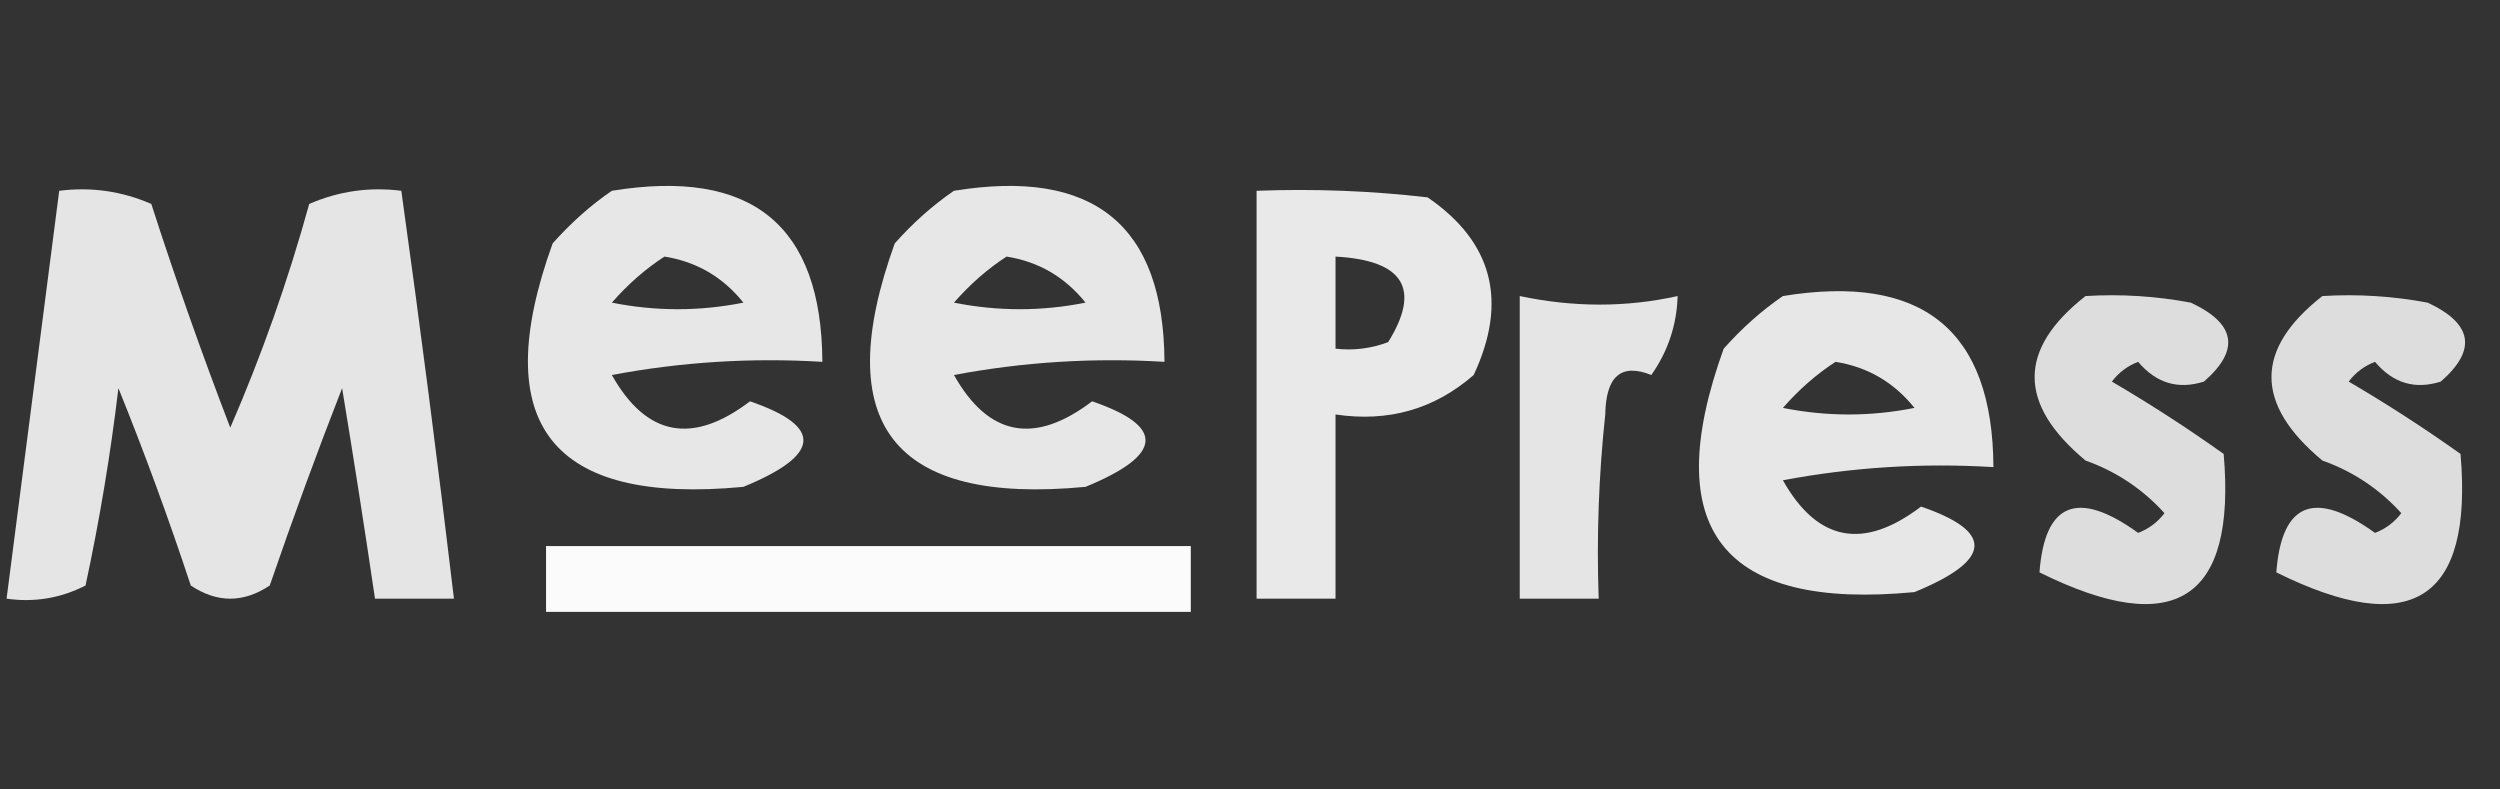
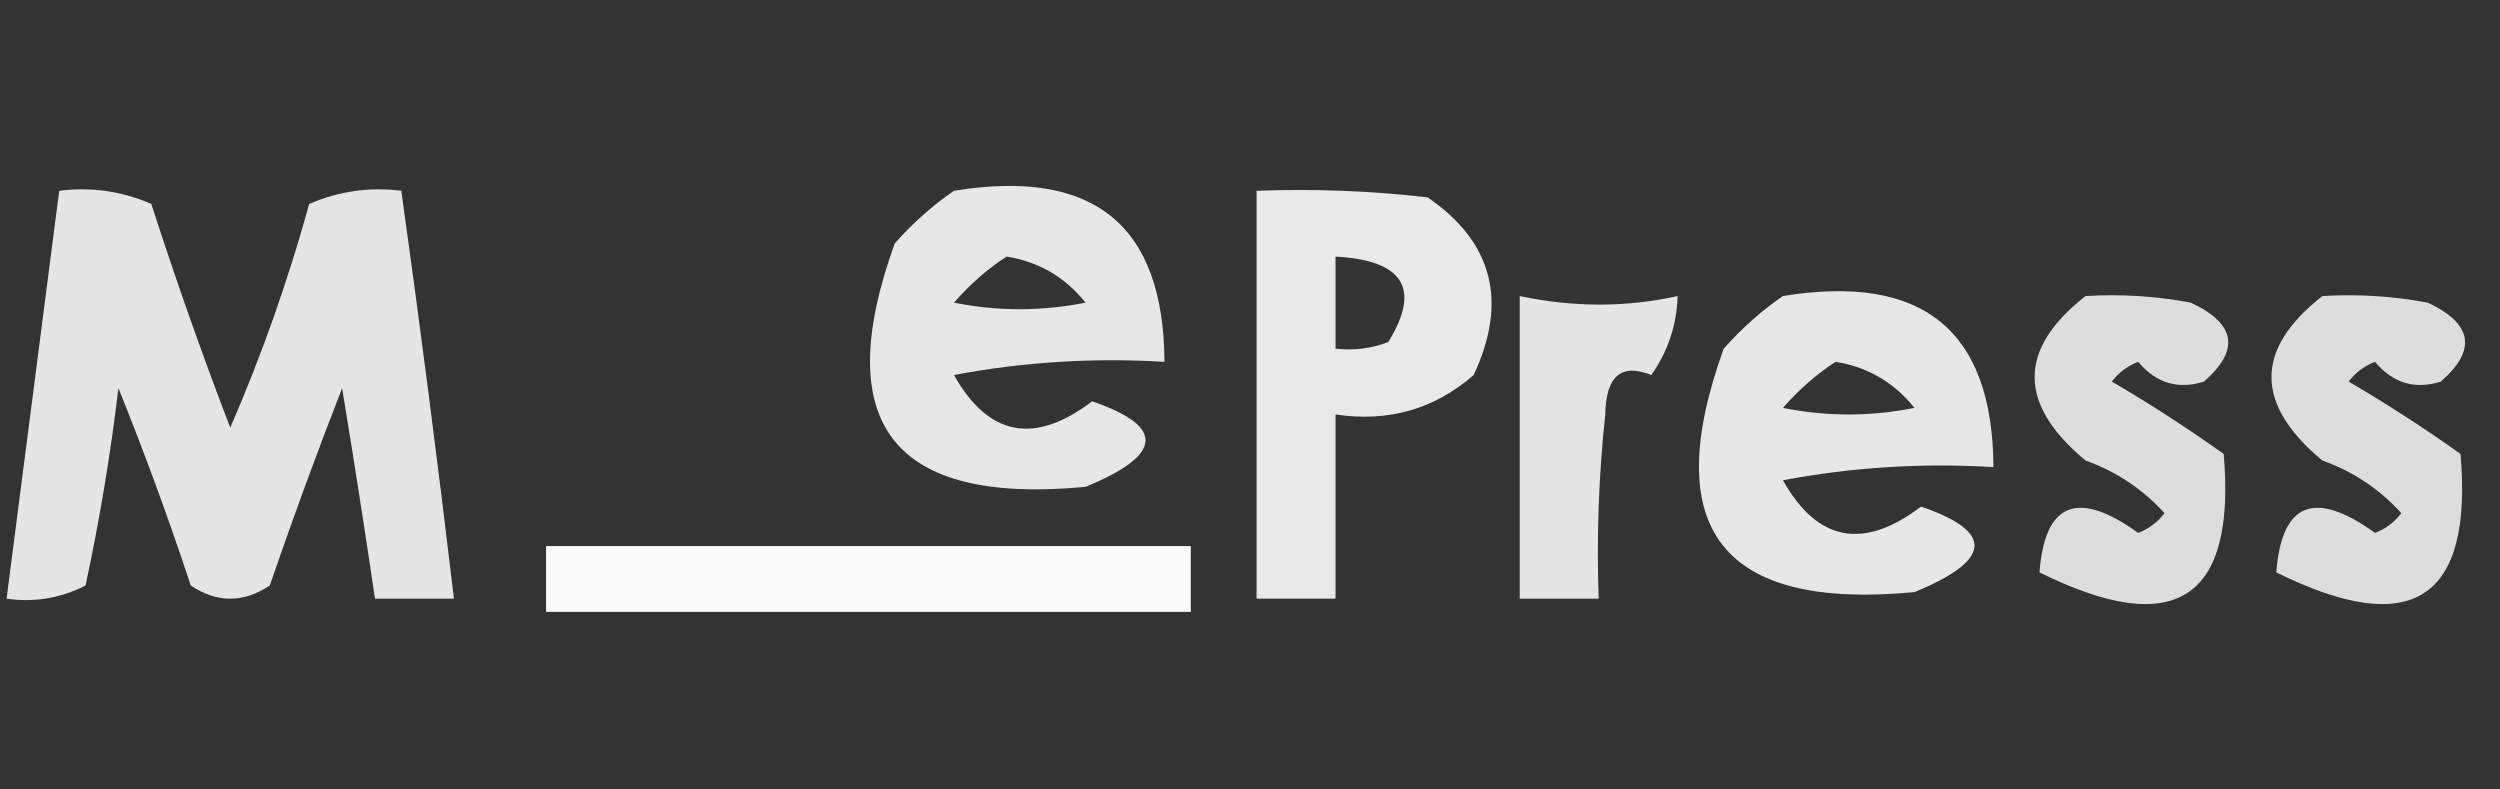
<svg xmlns="http://www.w3.org/2000/svg" version="1.1" width="190px" height="60px" style="shape-rendering:geometricPrecision; text-rendering:geometricPrecision; image-rendering:optimizeQuality; fill-rule:evenodd; clip-rule:evenodd">
  <rect width="100%" height="100%" fill="#333333" stroke="none" />
  <g>
    <path style="opacity:0.871" fill="#fefffe" d="M 4.5,14.5 C 6.924,14.192 9.257,14.526 11.5,15.5C 13.35,21.238 15.35,26.904 17.5,32.5C 19.895,26.983 21.895,21.316 23.5,15.5C 25.743,14.526 28.076,14.192 30.5,14.5C 31.942,24.819 33.275,35.152 34.5,45.5C 32.5,45.5 30.5,45.5 28.5,45.5C 27.715,40.173 26.882,34.839 26,29.5C 24.082,34.417 22.248,39.417 20.5,44.5C 18.5,45.833 16.5,45.833 14.5,44.5C 12.813,39.397 10.979,34.397 9,29.5C 8.397,34.555 7.564,39.555 6.5,44.5C 4.604,45.466 2.604,45.799 0.5,45.5C 1.833,35.168 3.166,24.834 4.5,14.5 Z" />
  </g>
  <g>
-     <path style="opacity:0.881" fill="#fefffe" d="M 46.5,14.5 C 57.117,12.768 62.451,17.101 62.5,27.5C 57.125,27.172 51.792,27.505 46.5,28.5C 49.124,33.161 52.624,33.828 57,30.5C 62.574,32.409 62.407,34.576 56.5,37C 41.883,38.39 37.05,32.224 42,18.5C 43.397,16.93 44.897,15.596 46.5,14.5 Z M 50.5,19.5 C 52.937,19.886 54.937,21.053 56.5,23C 53.167,23.667 49.833,23.667 46.5,23C 47.73,21.595 49.064,20.429 50.5,19.5 Z" />
-   </g>
+     </g>
  <g>
    <path style="opacity:0.881" fill="#fefffe" d="M 72.5,14.5 C 83.117,12.768 88.451,17.101 88.5,27.5C 83.125,27.172 77.792,27.505 72.5,28.5C 75.124,33.161 78.624,33.828 83,30.5C 88.574,32.409 88.407,34.576 82.5,37C 67.883,38.39 63.05,32.224 68,18.5C 69.397,16.93 70.897,15.596 72.5,14.5 Z M 76.5,19.5 C 78.937,19.886 80.937,21.053 82.5,23C 79.167,23.667 75.833,23.667 72.5,23C 73.731,21.595 75.064,20.429 76.5,19.5 Z" />
  </g>
  <g>
    <path style="opacity:0.888" fill="#fefffe" d="M 95.5,14.5 C 99.846,14.334 104.179,14.501 108.5,15C 113.452,18.4 114.618,22.9 112,28.5C 109.016,31.1 105.516,32.1 101.5,31.5C 101.5,36.167 101.5,40.833 101.5,45.5C 99.5,45.5 97.5,45.5 95.5,45.5C 95.5,35.167 95.5,24.833 95.5,14.5 Z M 101.5,19.5 C 106.682,19.786 108.016,21.953 105.5,26C 104.207,26.49 102.873,26.657 101.5,26.5C 101.5,24.167 101.5,21.833 101.5,19.5 Z" />
  </g>
  <g>
    <path style="opacity:0.869" fill="#fefffe" d="M 115.5,22.5 C 119.601,23.366 123.601,23.366 127.5,22.5C 127.435,24.696 126.768,26.696 125.5,28.5C 123.216,27.584 122.049,28.584 122,31.5C 121.501,36.155 121.334,40.822 121.5,45.5C 119.5,45.5 117.5,45.5 115.5,45.5C 115.5,37.833 115.5,30.167 115.5,22.5 Z" />
  </g>
  <g>
    <path style="opacity:0.881" fill="#fefffe" d="M 135.5,22.5 C 146.117,20.768 151.451,25.101 151.5,35.5C 146.125,35.172 140.792,35.505 135.5,36.5C 138.124,41.161 141.624,41.828 146,38.5C 151.574,40.409 151.407,42.576 145.5,45C 130.883,46.39 126.05,40.224 131,26.5C 132.397,24.93 133.897,23.596 135.5,22.5 Z M 139.5,27.5 C 141.937,27.886 143.937,29.053 145.5,31C 142.167,31.667 138.833,31.667 135.5,31C 136.731,29.595 138.064,28.429 139.5,27.5 Z" />
  </g>
  <g>
    <path style="opacity:0.835" fill="#fefffe" d="M 158.5,22.5 C 161.187,22.336 163.854,22.503 166.5,23C 169.925,24.598 170.258,26.598 167.5,29C 165.536,29.624 163.869,29.124 162.5,27.5C 161.692,27.808 161.025,28.308 160.5,29C 163.418,30.709 166.252,32.542 169,34.5C 169.955,45.603 165.289,48.603 155,43.5C 155.403,38.188 157.903,37.188 162.5,40.5C 163.308,40.192 163.975,39.692 164.5,39C 162.844,37.171 160.844,35.837 158.5,35C 153.342,30.709 153.342,26.543 158.5,22.5 Z" />
  </g>
  <g>
    <path style="opacity:0.835" fill="#fefffe" d="M 176.5,22.5 C 179.187,22.336 181.854,22.503 184.5,23C 187.925,24.598 188.258,26.598 185.5,29C 183.536,29.624 181.869,29.124 180.5,27.5C 179.692,27.808 179.025,28.308 178.5,29C 181.418,30.709 184.252,32.542 187,34.5C 187.955,45.603 183.289,48.603 173,43.5C 173.403,38.188 175.903,37.188 180.5,40.5C 181.308,40.192 181.975,39.692 182.5,39C 180.844,37.171 178.844,35.837 176.5,35C 171.342,30.709 171.342,26.543 176.5,22.5 Z" />
  </g>
  <g>
    <path style="opacity:0.978" fill="#fefffe" d="M 41.5,41.5 C 57.833,41.5 74.167,41.5 90.5,41.5C 90.5,43.167 90.5,44.833 90.5,46.5C 74.167,46.5 57.833,46.5 41.5,46.5C 41.5,44.833 41.5,43.167 41.5,41.5 Z" />
  </g>
</svg>